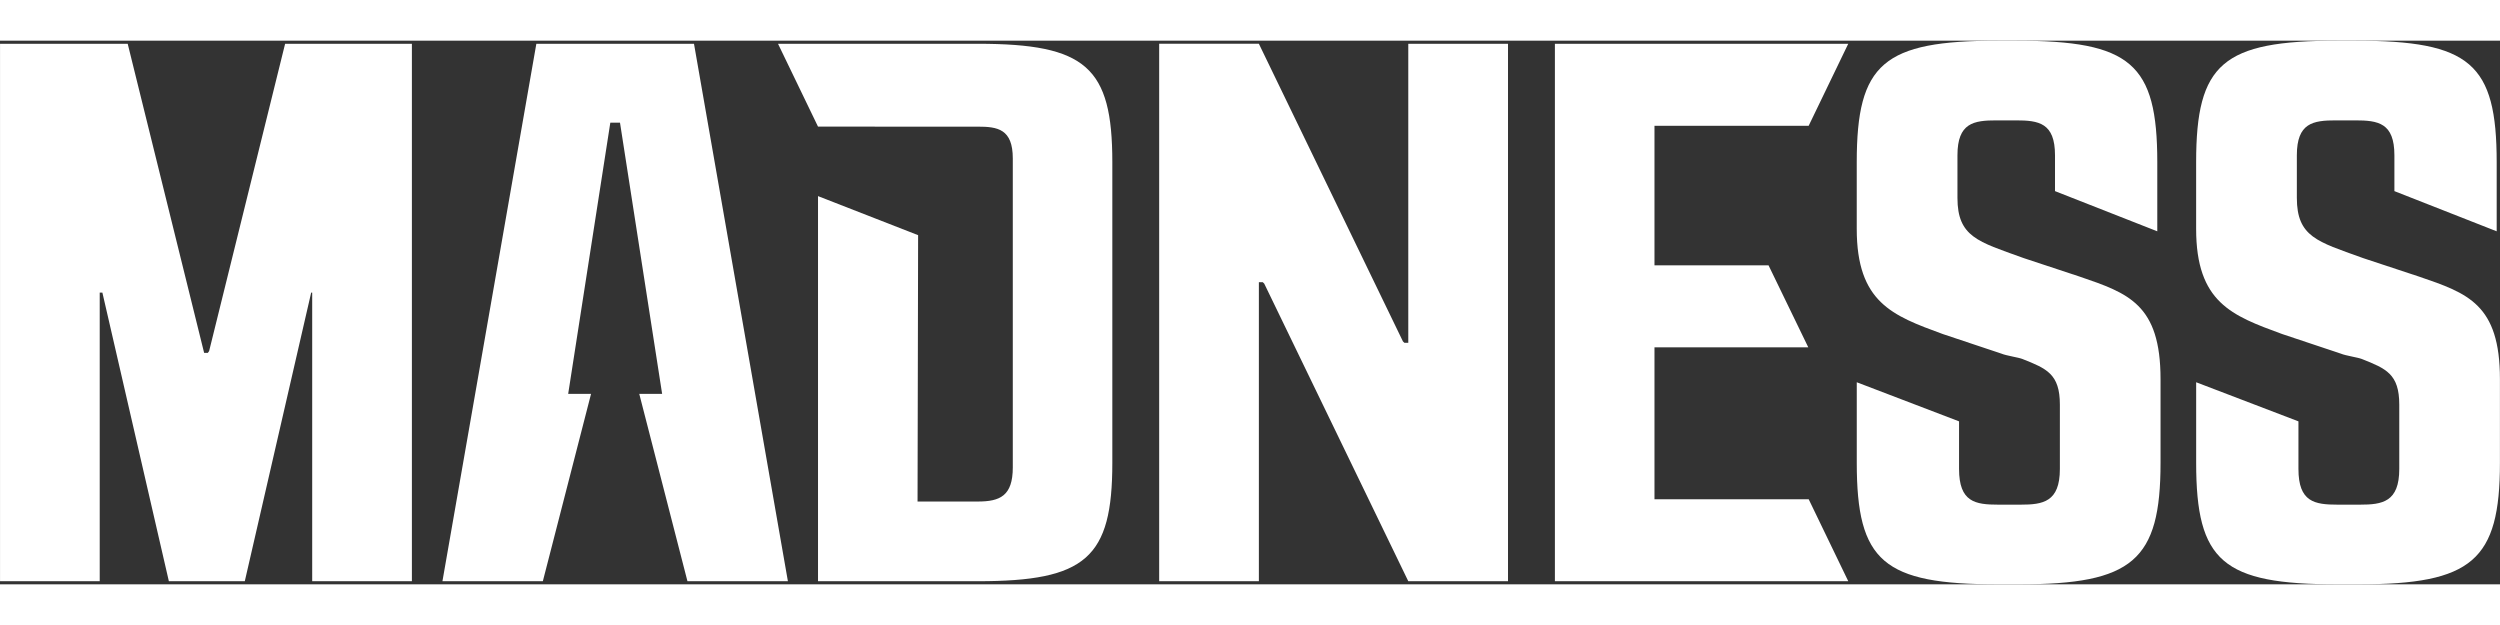
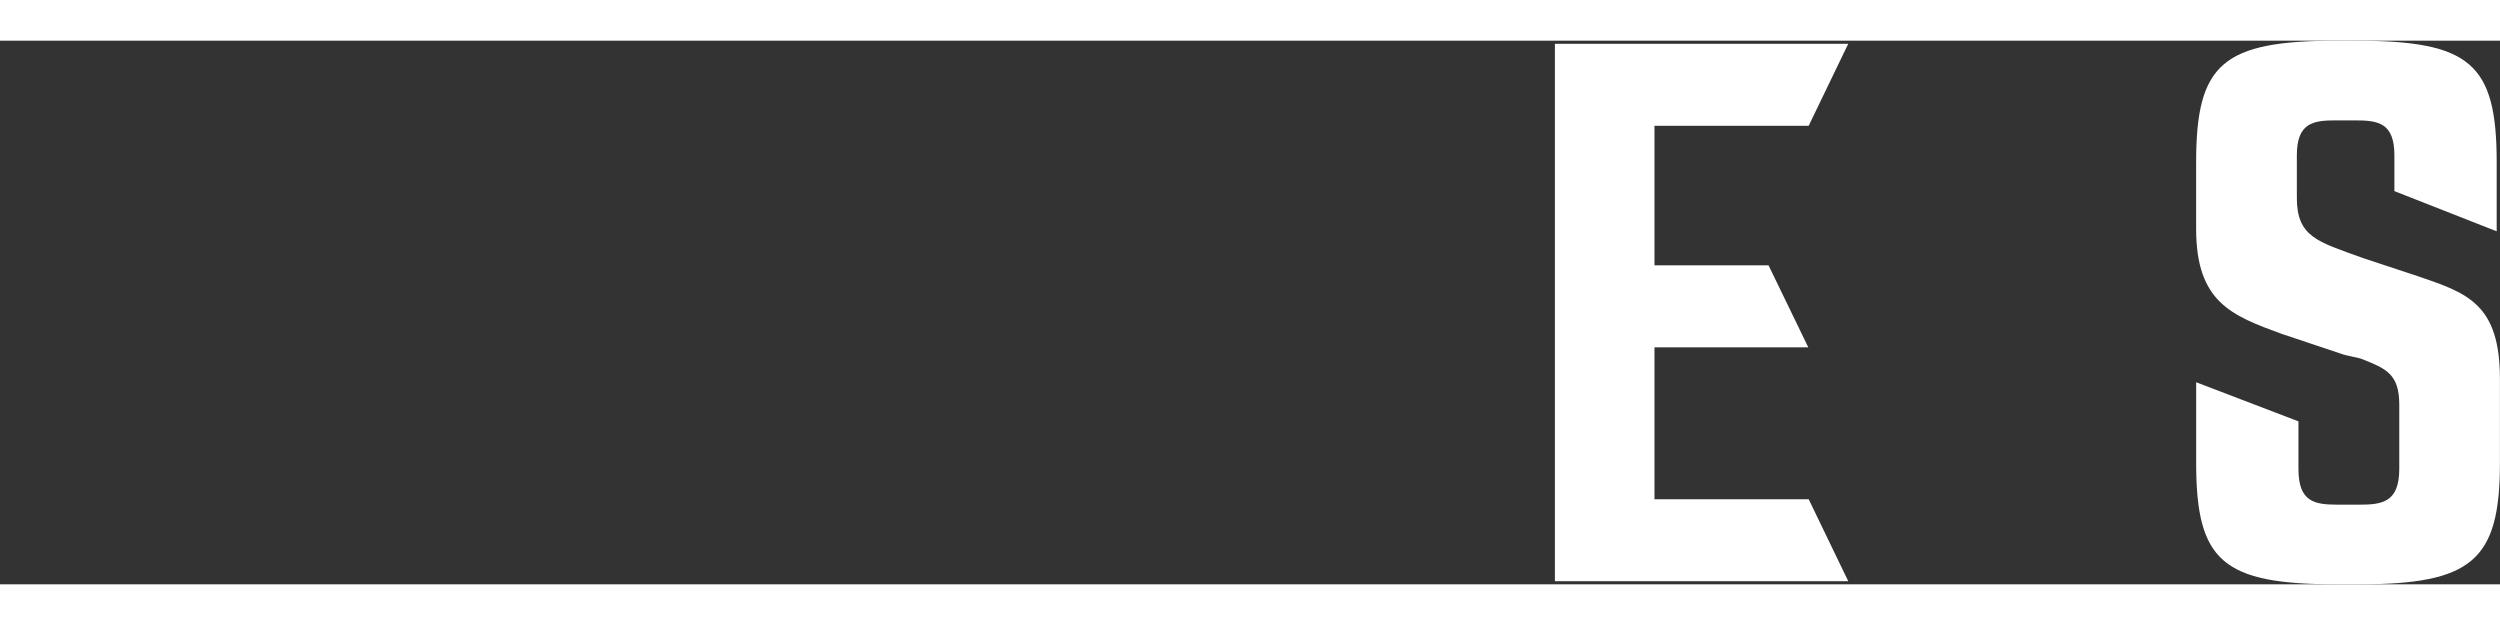
<svg xmlns="http://www.w3.org/2000/svg" width="200" height="50" viewBox="0 0 106.248 23.105">
  <rect x="0" y="0" width="106.248" height="23.105" fill="#333333" stroke="none" />
  <g id="Group_82" data-name="Group 82" transform="translate(0 0)">
    <path id="Path_167" data-name="Path 167" d="M2260.368,668.167V645.326h12.467l-1.682,3.485H2264.6v5.93h4.847l1.689,3.485H2264.6v6.457h6.554l1.682,3.484Z" transform="translate(-2194.286 -645.194)" fill="#fff" />
-     <path id="Path_168" data-name="Path 168" d="M2099.14,648.847l-1.7-3.521h8.489c4.6,0,5.719.988,5.719,5.034v12.773c0,4.046-1.123,5.034-5.719,5.034h-6.789V651.8l4.254,1.66-.024,11.32h2.559c.943,0,1.489-.237,1.489-1.451V650.2c0-1.253-.645-1.352-1.489-1.352Z" transform="translate(-2064.375 -645.194)" fill="#fff" />
-     <path id="Path_169" data-name="Path 169" d="M2037.467,668.167l-2.048-7.962h.972l-1.791-11.527h-.411l-1.791,11.527h.972l-2.049,7.962h-4.267l3.991-22.841h6.7l3.991,22.841Z" transform="translate(-2008.251 -645.194)" fill="#fff" />
-     <path id="Path_170" data-name="Path 170" d="M2400.864,667.781c-4.887,0-6.011-.966-6.011-5.166v-3.422l4.347,1.662v2.023c0,1.408.69,1.517,1.664,1.517h.956c.944,0,1.665-.111,1.665-1.517v-2.732c0-1.309-.565-1.534-1.592-1.942-.17-.067-.686-.141-.885-.225l-2.473-.826-.051-.018c-2.108-.773-3.632-1.332-3.632-4.461v-2.831c0-4.2,1.124-5.166,6.011-5.166h.751c4.887,0,6.011.966,6.011,5.166v2.935l-4.347-1.708v-1.523c0-1.378-.69-1.484-1.665-1.484h-.817c-.975,0-1.664.106-1.664,1.484v1.81c0,1.661.891,1.863,2.745,2.534l.084.03,2.365.782c2.07.707,3.437,1.174,3.437,4.357v3.555c0,4.152-1.18,5.166-6.011,5.166Z" transform="translate(-2301.518 -644.676)" fill="#fff" />
-     <path id="Path_171" data-name="Path 171" d="M1947.546,645.326h-1.154l-3.229,13.058-.054.077h-.159l-3.248-13.135h-5.426v22.841h4.237V655.9h.113l2.825,12.265h3.228L1947.5,655.9h.043v12.265h4.237V645.326Z" transform="translate(-1934.275 -645.194)" fill="#fff" />
-     <path id="Path_172" data-name="Path 172" d="M2187.966,668.166h4.238V645.325h-4.238v12.707h-.166l-.062-.059-6.122-12.649h-4.237v22.842h4.237V655.459h.167l.061.059Z" transform="translate(-2128.115 -645.193)" fill="#fff" />
-     <path id="Path_173" data-name="Path 173" d="M2329.683,667.781c-4.888,0-6.011-.966-6.011-5.166v-3.422l4.347,1.662v2.023c0,1.408.69,1.517,1.664,1.517h.956c.944,0,1.665-.111,1.665-1.517v-2.732c0-1.309-.565-1.534-1.592-1.942-.17-.067-.686-.141-.885-.225l-2.473-.826-.051-.018c-2.108-.773-3.632-1.332-3.632-4.461v-2.831c0-4.2,1.124-5.166,6.011-5.166h.751c4.887,0,6.011.966,6.011,5.166v2.935l-4.347-1.708v-1.523c0-1.378-.69-1.484-1.664-1.484h-.818c-.974,0-1.664.106-1.664,1.484v1.81c0,1.661.891,1.863,2.745,2.534l.084.03,2.365.782c2.07.707,3.437,1.174,3.437,4.357v3.555c0,4.152-1.18,5.166-6.011,5.166Z" transform="translate(-2244.761 -644.676)" fill="#fff" />
+     <path id="Path_170" data-name="Path 170" d="M2400.864,667.781c-4.887,0-6.011-.966-6.011-5.166v-3.422l4.347,1.662v2.023c0,1.408.69,1.517,1.664,1.517h.956c.944,0,1.665-.111,1.665-1.517v-2.732c0-1.309-.565-1.534-1.592-1.942-.17-.067-.686-.141-.885-.225l-2.473-.826-.051-.018c-2.108-.773-3.632-1.332-3.632-4.461v-2.831c0-4.2,1.124-5.166,6.011-5.166h.751c4.887,0,6.011.966,6.011,5.166v2.935l-4.347-1.708v-1.523c0-1.378-.69-1.484-1.665-1.484h-.817c-.975,0-1.664.106-1.664,1.484v1.81c0,1.661.891,1.863,2.745,2.534l.084.03,2.365.782c2.07.707,3.437,1.174,3.437,4.357v3.555c0,4.152-1.18,5.166-6.011,5.166" transform="translate(-2301.518 -644.676)" fill="#fff" />
  </g>
</svg>